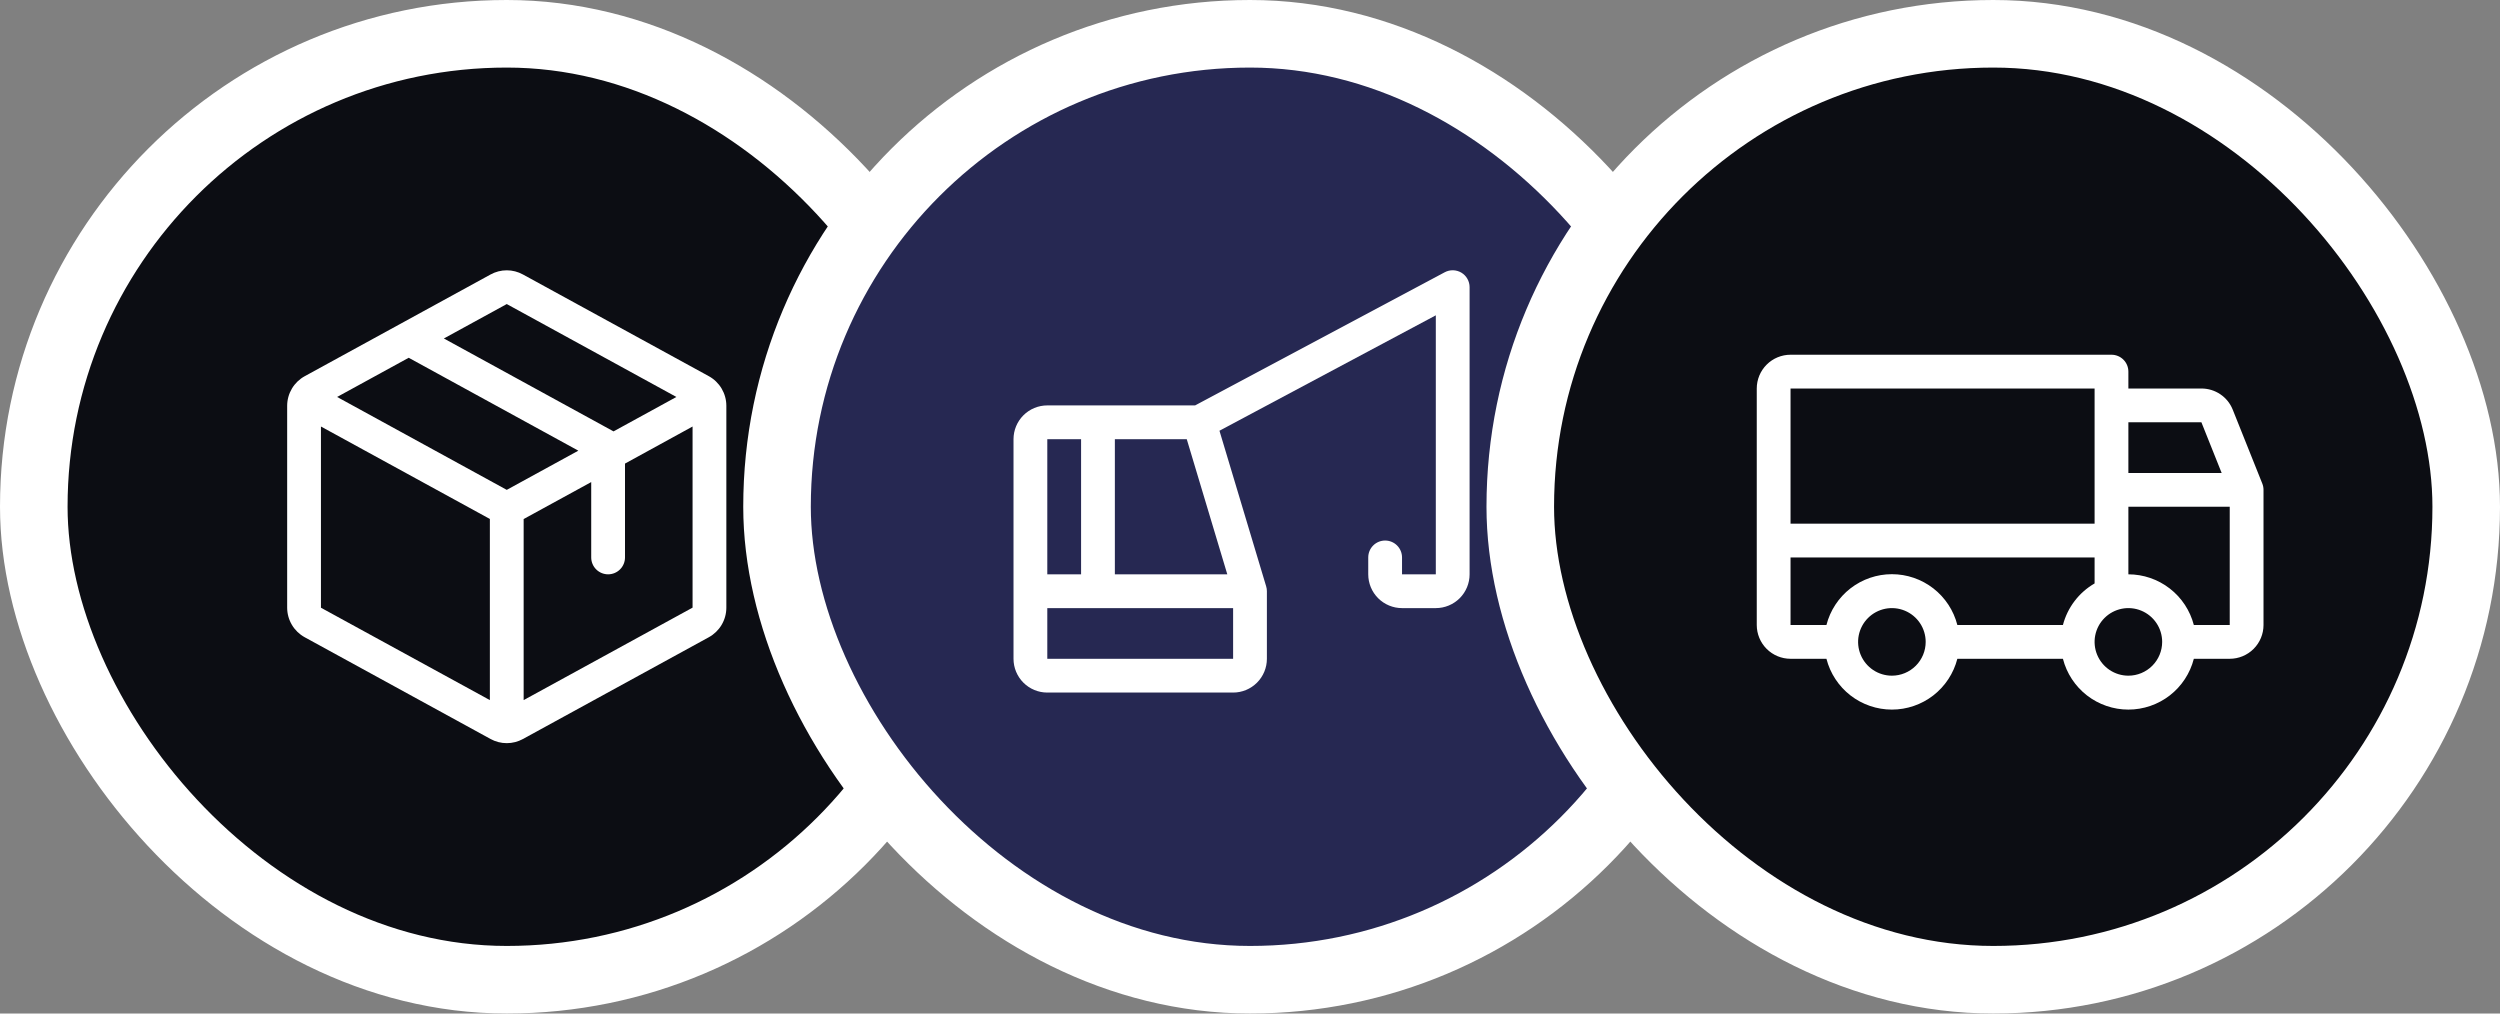
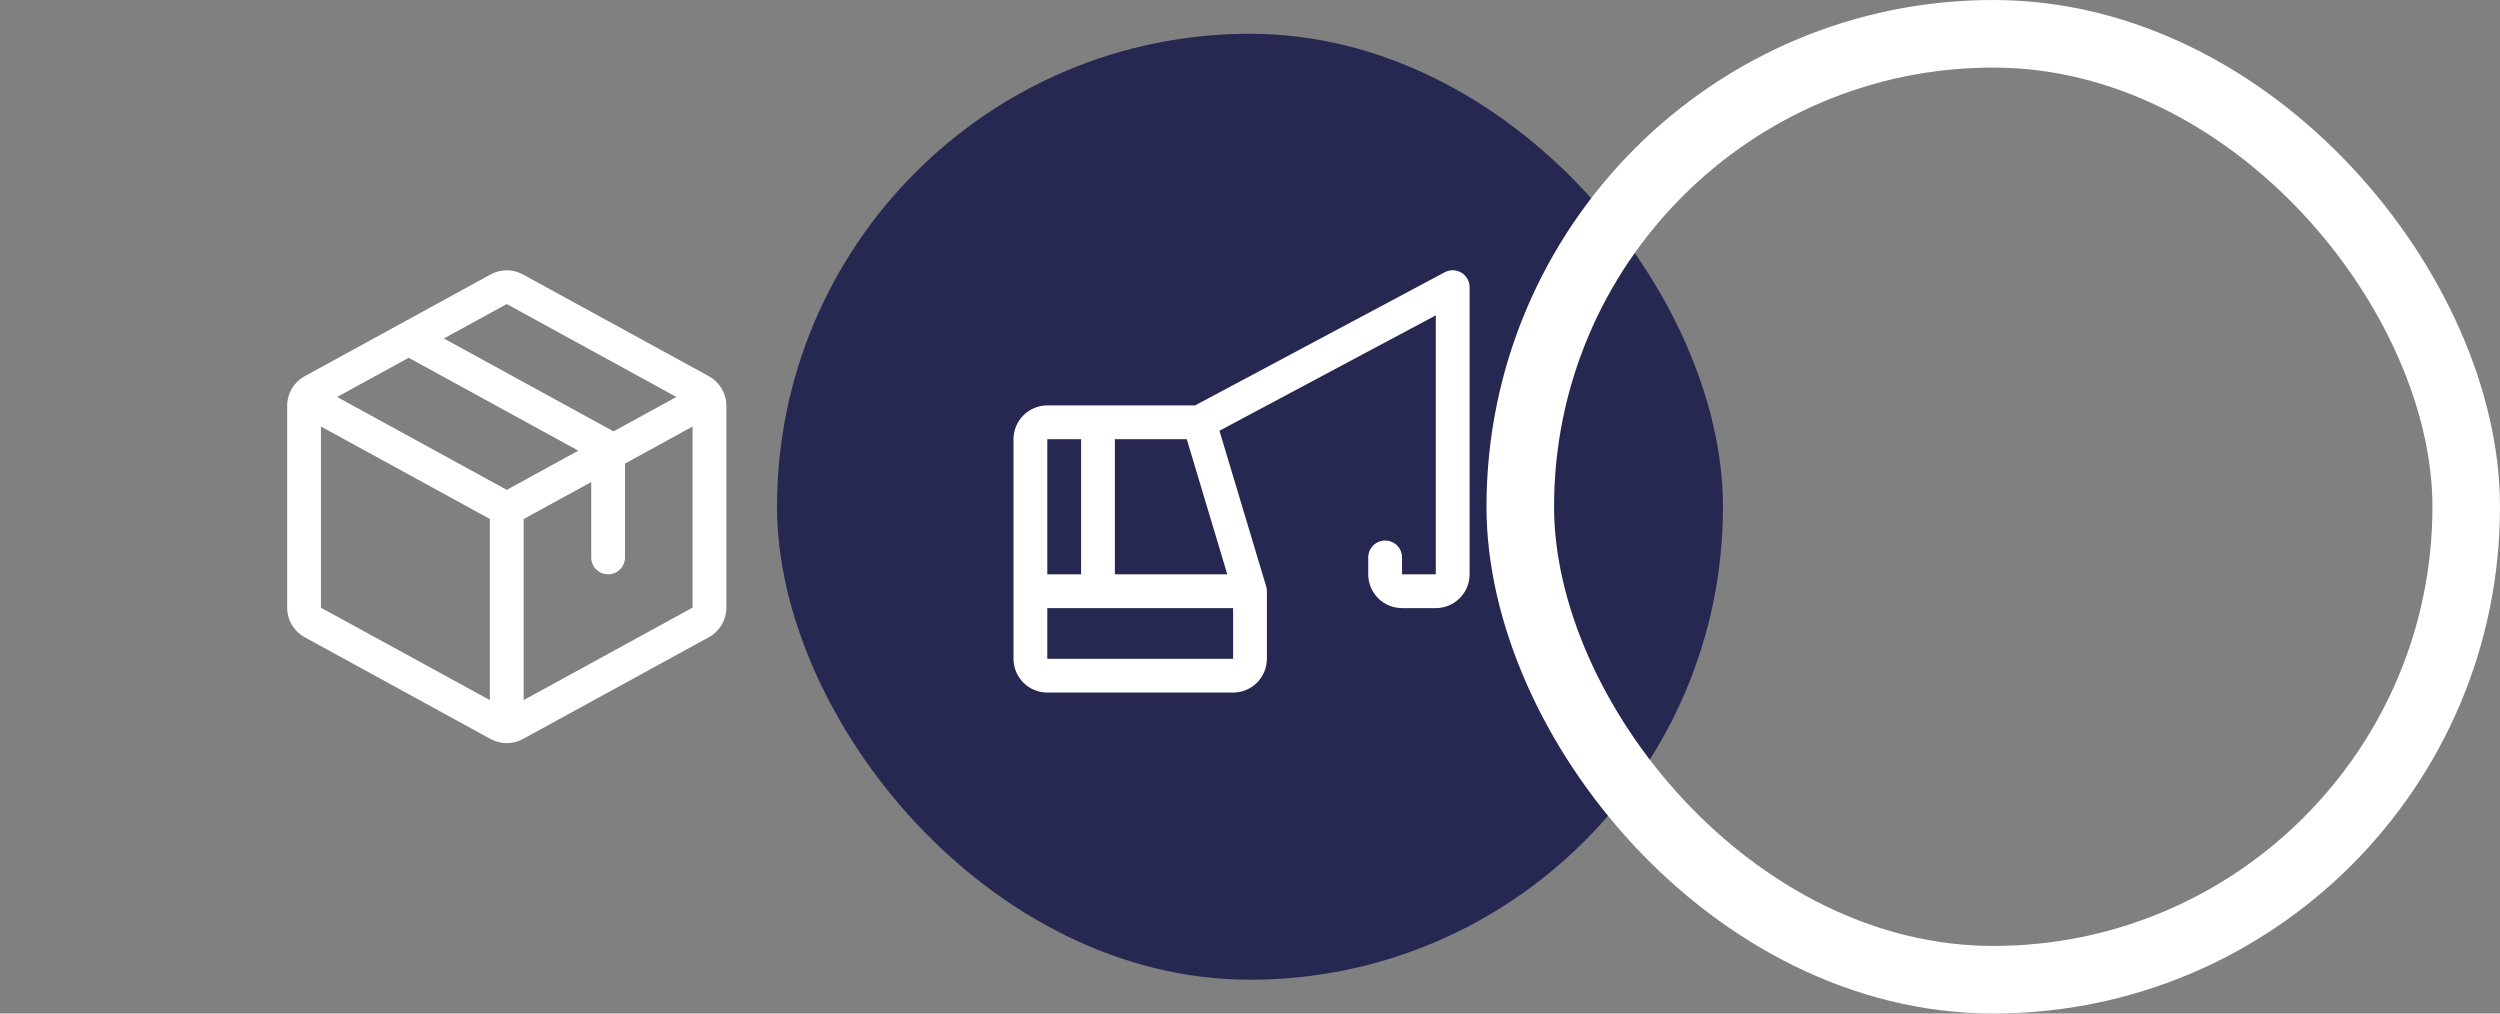
<svg xmlns="http://www.w3.org/2000/svg" width="148" height="60" viewBox="0 0 148 60" fill="none">
  <rect x="0" y="0" width="148" height="60" fill="#808080" stroke="none" />
-   <rect x="2" y="2" width="56" height="56" rx="28" fill="#0C0D13" />
-   <rect x="2" y="2" width="56" height="56" rx="28" stroke="white" stroke-width="4" />
  <path d="M41.96 22.269L30.96 16.25C30.666 16.088 30.336 16.002 30 16.002C29.664 16.002 29.334 16.088 29.04 16.25L18.04 22.271C17.726 22.443 17.464 22.696 17.281 23.004C17.098 23.312 17.001 23.663 17 24.021V35.976C17.001 36.334 17.098 36.686 17.281 36.993C17.464 37.301 17.726 37.554 18.04 37.726L29.04 43.748C29.334 43.91 29.664 43.995 30 43.995C30.336 43.995 30.666 43.91 30.96 43.748L41.96 37.726C42.274 37.554 42.536 37.301 42.719 36.993C42.902 36.686 42.999 36.334 43 35.976V24.023C43 23.664 42.903 23.312 42.72 23.003C42.537 22.695 42.275 22.441 41.96 22.269ZM30 18L40.042 23.5L36.321 25.538L26.277 20.038L30 18ZM30 29L19.957 23.5L24.195 21.18L34.237 26.68L30 29ZM19 25.25L29 30.723V41.446L19 35.977V25.25ZM41 35.972L31 41.446V30.727L35 28.539V33C35 33.265 35.105 33.52 35.293 33.707C35.48 33.895 35.735 34 36 34C36.265 34 36.52 33.895 36.707 33.707C36.895 33.52 37 33.265 37 33V27.444L41 25.25V35.971V35.972Z" fill="white" />
  <rect x="46" y="2" width="56" height="56" rx="28" fill="#262852" />
-   <rect x="46" y="2" width="56" height="56" rx="28" stroke="white" stroke-width="4" />
  <path d="M86.515 16.142C86.367 16.054 86.198 16.005 86.026 16C85.853 15.996 85.682 16.036 85.53 16.117L70.75 24H62C61.47 24 60.961 24.211 60.586 24.586C60.211 24.961 60 25.47 60 26V39C60 39.53 60.211 40.039 60.586 40.414C60.961 40.789 61.47 41 62 41H73C73.53 41 74.039 40.789 74.414 40.414C74.789 40.039 75 39.53 75 39V35C75 34.903 74.986 34.806 74.957 34.712L72.192 25.5L85 18.666V34H83V33C83 32.735 82.895 32.48 82.707 32.293C82.52 32.105 82.265 32 82 32C81.735 32 81.48 32.105 81.293 32.293C81.105 32.48 81 32.735 81 33V34C81 34.53 81.211 35.039 81.586 35.414C81.961 35.789 82.47 36 83 36H85C85.53 36 86.039 35.789 86.414 35.414C86.789 35.039 87 34.53 87 34V17C87 16.827 86.955 16.658 86.87 16.507C86.785 16.357 86.663 16.231 86.515 16.142ZM70.256 26L72.656 34H66V26H70.256ZM64 26V34H62V26H64ZM62 39V36H73V39H62Z" fill="white" />
-   <rect x="90" y="2" width="56" height="56" rx="28" fill="#0C0D13" />
  <rect x="90" y="2" width="56" height="56" rx="28" stroke="white" stroke-width="4" />
-   <path d="M133.927 28.625L132.177 24.25C132.029 23.88 131.773 23.563 131.442 23.34C131.111 23.117 130.721 22.999 130.323 23H126V22C126 21.735 125.895 21.48 125.707 21.293C125.52 21.105 125.265 21 125 21H106C105.47 21 104.961 21.211 104.586 21.586C104.211 21.961 104 22.47 104 23V37C104 37.53 104.211 38.039 104.586 38.414C104.961 38.789 105.47 39 106 39H108.125C108.345 39.86 108.846 40.623 109.547 41.168C110.249 41.712 111.112 42.008 112 42.008C112.888 42.008 113.751 41.712 114.453 41.168C115.154 40.623 115.655 39.86 115.875 39H122.125C122.345 39.86 122.846 40.623 123.547 41.168C124.249 41.712 125.112 42.008 126 42.008C126.888 42.008 127.751 41.712 128.453 41.168C129.154 40.623 129.655 39.86 129.875 39H132C132.53 39 133.039 38.789 133.414 38.414C133.789 38.039 134 37.53 134 37V29C134 28.872 133.976 28.744 133.927 28.625ZM126 25H130.323L131.522 28H126V25ZM106 23H124V31H106V23ZM112 40C111.604 40 111.218 39.883 110.889 39.663C110.56 39.443 110.304 39.131 110.152 38.765C110.001 38.4 109.961 37.998 110.038 37.61C110.116 37.222 110.306 36.865 110.586 36.586C110.865 36.306 111.222 36.116 111.61 36.038C111.998 35.961 112.4 36.001 112.765 36.152C113.131 36.304 113.443 36.56 113.663 36.889C113.883 37.218 114 37.604 114 38C114 38.53 113.789 39.039 113.414 39.414C113.039 39.789 112.53 40 112 40ZM122.125 37H115.875C115.655 36.14 115.154 35.377 114.453 34.832C113.751 34.288 112.888 33.992 112 33.992C111.112 33.992 110.249 34.288 109.547 34.832C108.846 35.377 108.345 36.14 108.125 37H106V33H124V34.539C123.54 34.804 123.138 35.159 122.816 35.581C122.494 36.004 122.259 36.486 122.125 37ZM126 40C125.604 40 125.218 39.883 124.889 39.663C124.56 39.443 124.304 39.131 124.152 38.765C124.001 38.4 123.961 37.998 124.038 37.61C124.116 37.222 124.306 36.865 124.586 36.586C124.865 36.306 125.222 36.116 125.61 36.038C125.998 35.961 126.4 36.001 126.765 36.152C127.131 36.304 127.443 36.56 127.663 36.889C127.883 37.218 128 37.604 128 38C128 38.53 127.789 39.039 127.414 39.414C127.039 39.789 126.53 40 126 40ZM132 37H129.875C129.652 36.142 129.151 35.382 128.449 34.839C127.748 34.296 126.887 34.001 126 34V30H132V37Z" fill="white" />
</svg>